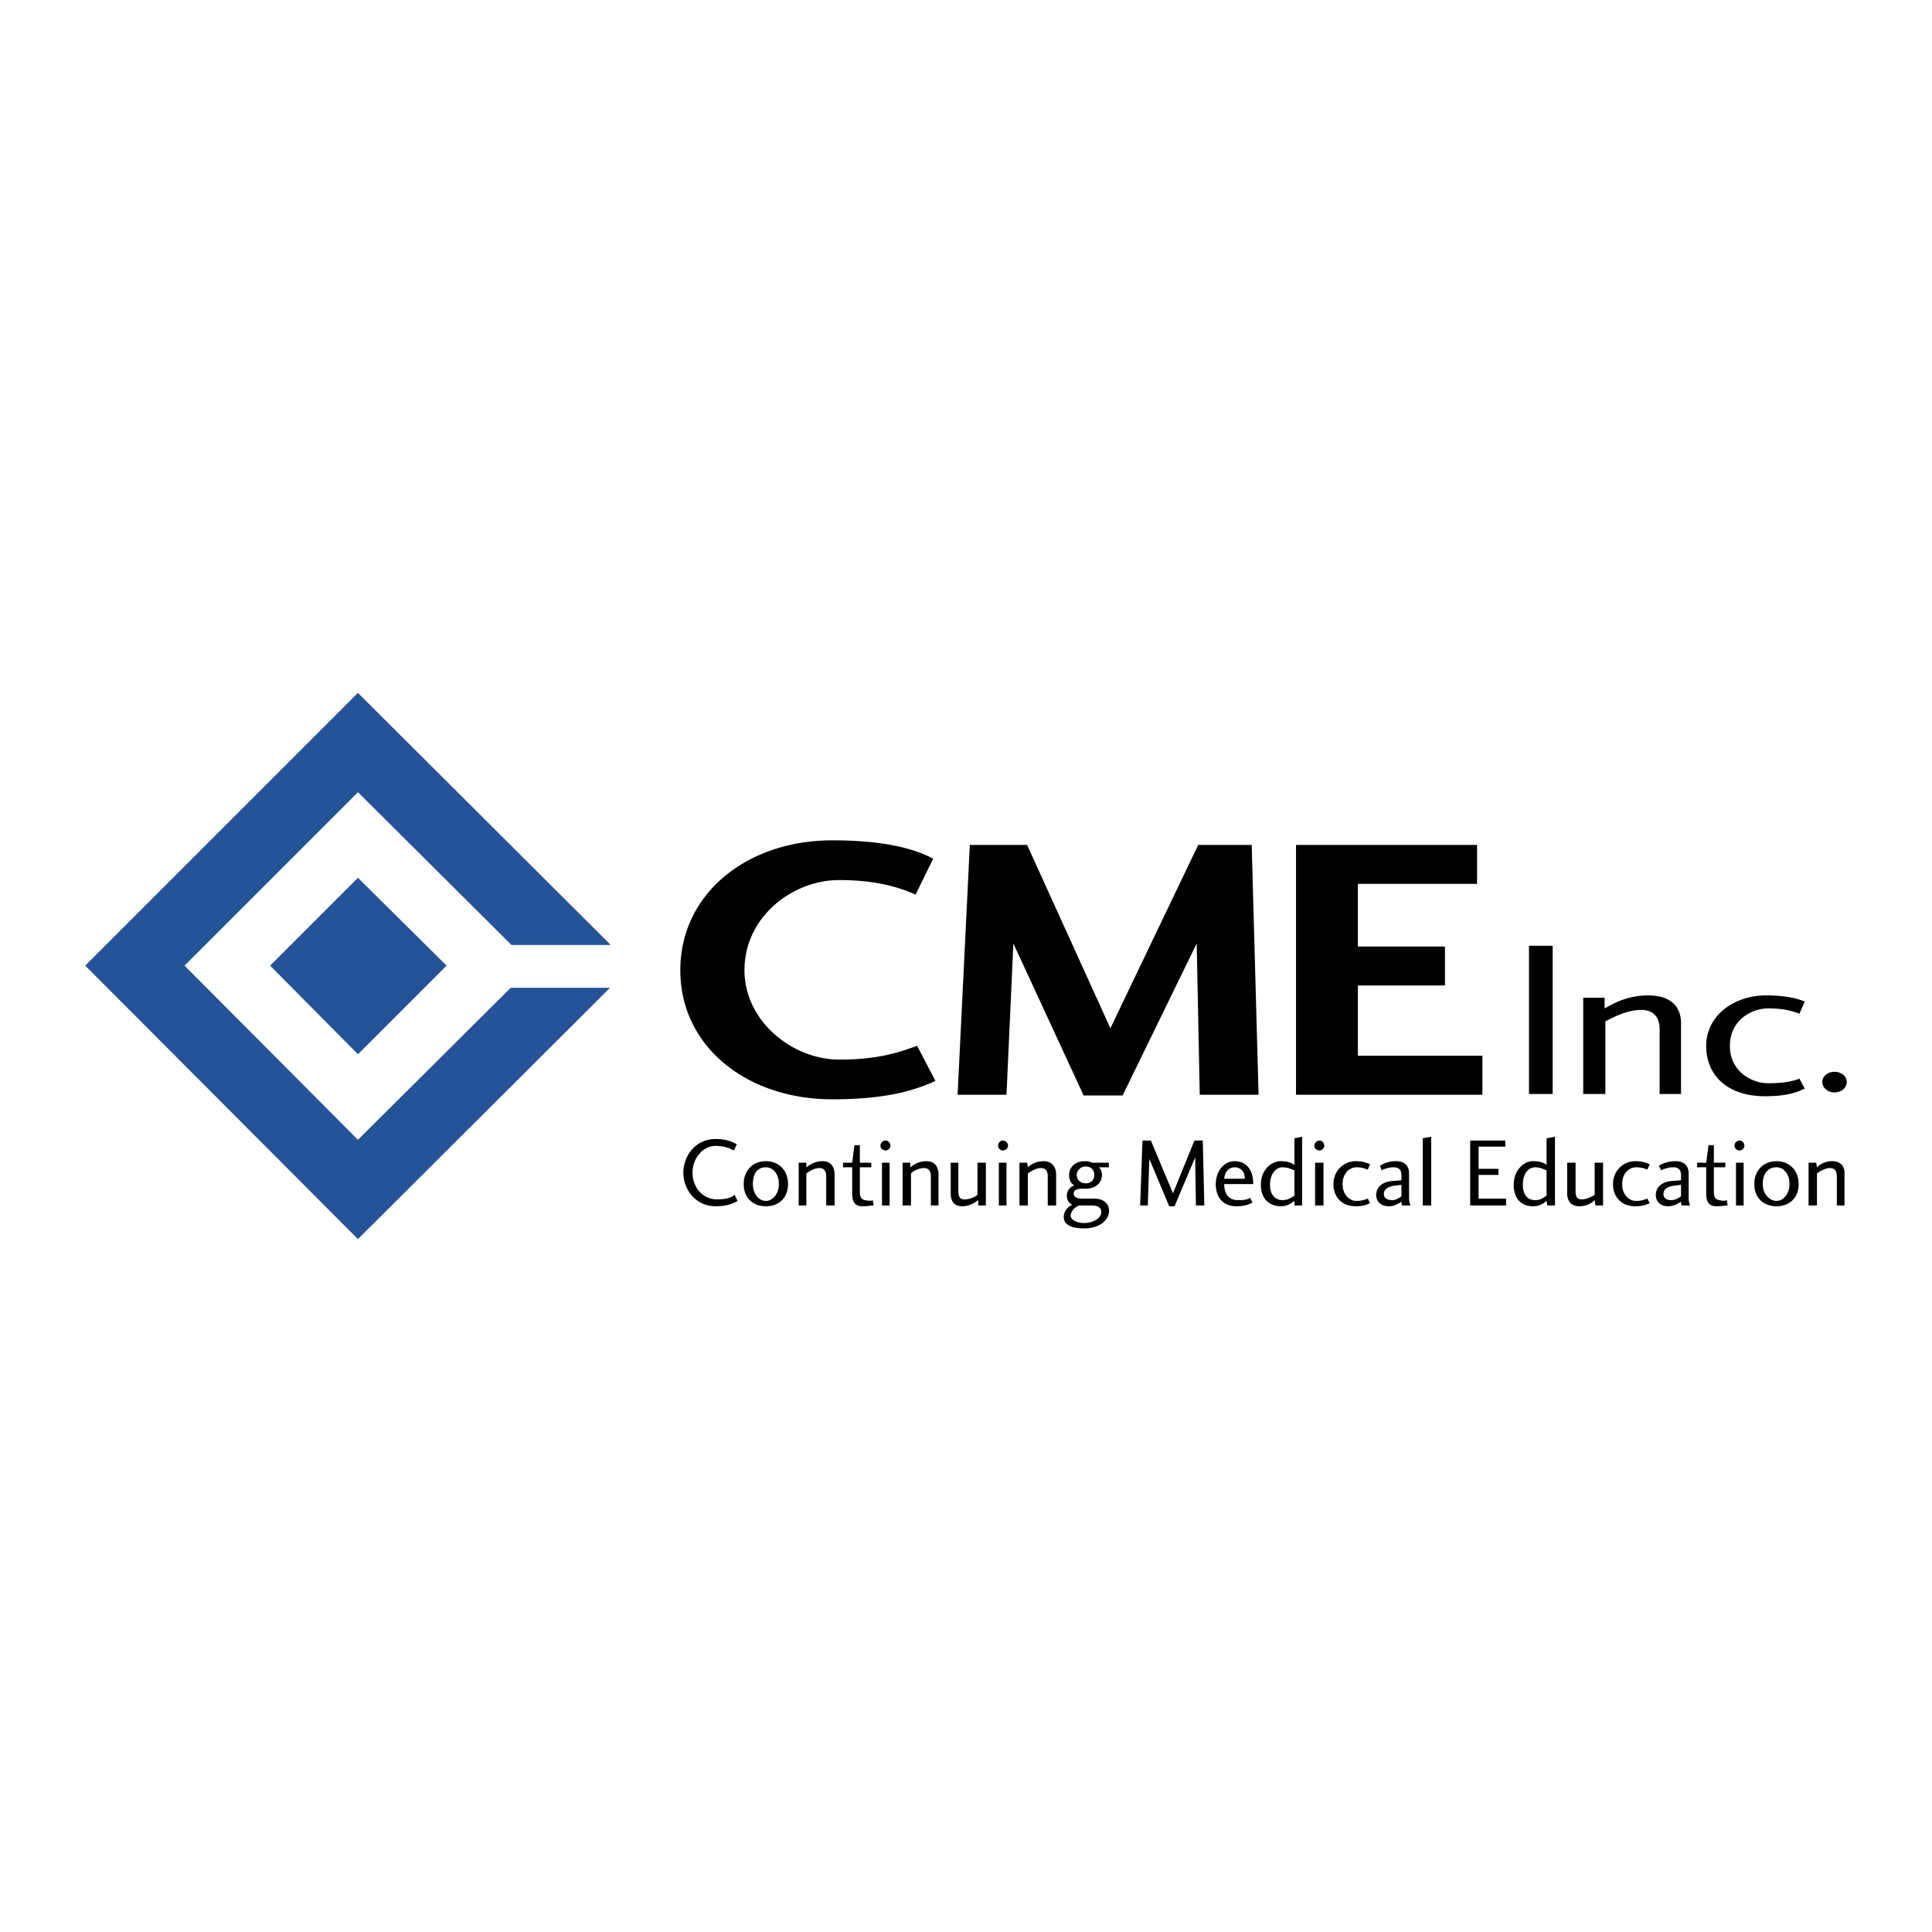
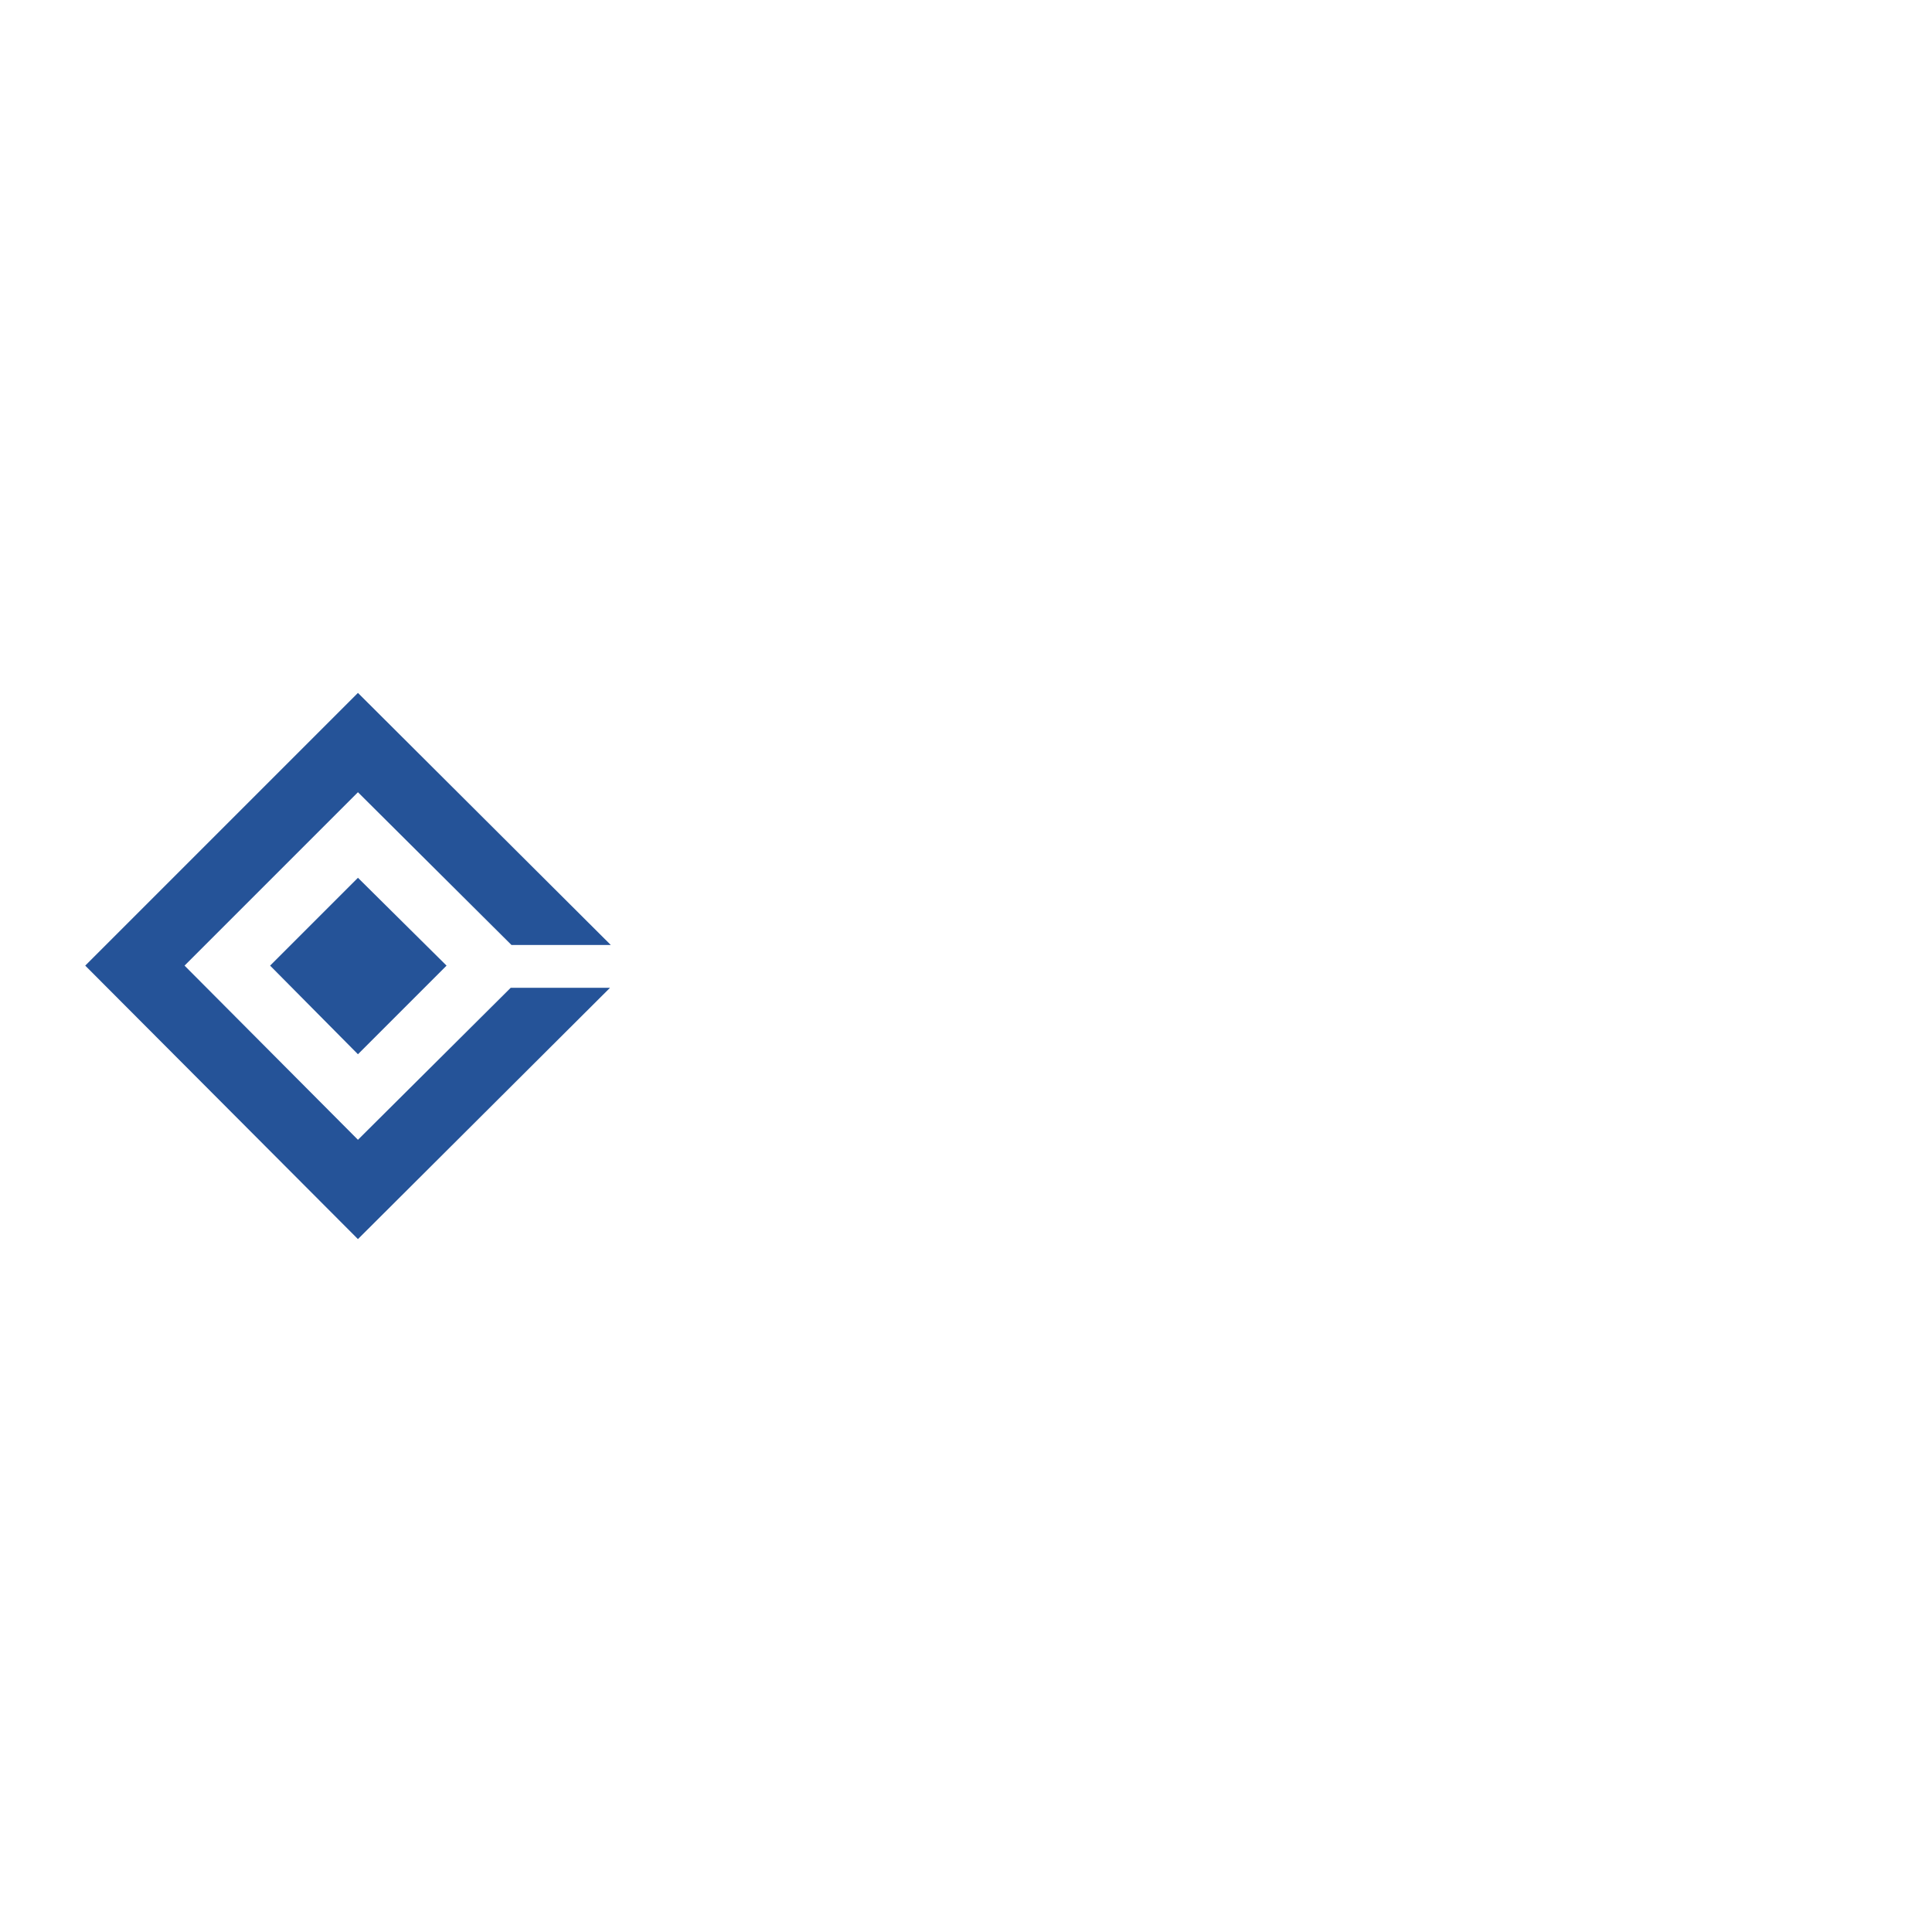
<svg xmlns="http://www.w3.org/2000/svg" width="2500" height="2500" viewBox="0 0 192.756 192.756">
  <g fill-rule="evenodd" clip-rule="evenodd">
    <path fill="#fff" d="M0 0h192.756v192.756H0V0z" />
    <path fill="#255398" d="M35.712 79.04l15.319 15.242h9.908l-25.227-25.15L8.504 96.34l27.208 27.285 25.151-25.074h-9.908l-15.243 15.166-17.3-17.377 17.3-17.3z" />
    <path fill="#255398" d="M44.553 96.34l-8.841 8.842-8.764-8.842 8.764-8.764 8.841 8.764z" />
-     <path d="M152.547 109.145V94.358h2.363v14.787h-2.363zM165.58 109.145v-6.479c0-.99-.457-1.906-1.83-1.906-1.523 0-2.971.84-3.582 1.145v7.24h-2.209v-9.604h2.133v1.066c.611-.305 2.059-1.295 4.346-1.295 2.285 0 3.352 1.143 3.277 2.973v6.859h-2.135v.001zM176.174 99.312c2.285 0 3.277.381 3.887.609l-.533 1.219c-.609-.229-1.449-.533-3.125-.533-1.602 0-3.811 1.145-3.811 3.734 0 2.592 2.209 3.734 3.811 3.734 1.676 0 2.516-.229 3.125-.457l.533.992c-.533.229-1.449.762-3.963.762-3.734 0-5.869-2.059-5.869-5.031 0-3.046 2.82-5.029 5.945-5.029zM184.252 107.924c0 .611-.533 1.068-1.219 1.068-.688 0-1.221-.457-1.221-1.068 0-.533.533-.99 1.221-.99.686 0 1.219.457 1.219.99zM93.33 107.848c-2.058.916-4.802 1.83-10.289 1.83-8.536 0-15.166-5.26-15.166-12.881s6.63-12.956 15.166-12.956c6.021 0 8.765 1.143 10.061 1.829l-1.753 3.582c-.915-.381-3.201-1.448-7.622-1.448-4.649 0-9.451 3.658-9.451 8.993 0 5.107 4.802 8.918 9.451 8.918 4.192 0 6.25-.84 7.774-1.373l1.829 3.506zM125.568 109.221h-5.869l-.304-15.091-7.393 15.167h-3.887l-7.011-15.167-.686 15.091H95.54l1.219-24.923h5.716l8.308 18.292 8.764-18.292h5.336l.685 24.923zM147.898 109.221h-18.595V84.298h18.062v3.887h-11.89v6.25h8.689v3.887h-8.689v7.012h12.423v3.887zM73.59 119.814c-.381.229-.991.533-2.21.533-1.982 0-3.201-1.678-3.201-3.354 0-1.678 1.219-3.354 3.201-3.354 1.295 0 1.829.381 2.134.533l-.305.609c-.152-.076-.762-.457-1.829-.457-1.22 0-2.287 1.219-2.287 2.668 0 1.523 1.067 2.668 2.438 2.668 1.067 0 1.524-.23 1.753-.457l.306.611zM76.41 116.461c.686 0 1.295.609 1.295 1.676 0 .99-.609 1.678-1.295 1.678s-1.295-.688-1.295-1.678c0-1.067.457-1.676 1.295-1.676zm0-.609c-1.295 0-2.21.914-2.21 2.285 0 1.373.915 2.211 2.21 2.211s2.21-.838 2.21-2.211c.001-1.371-.914-2.285-2.21-2.285zM82.431 120.271v-2.896c0-.457-.152-.838-.686-.838s-1.067.381-1.296.533v3.201h-.762v-4.268h.762v.457c.229-.152.762-.609 1.601-.609.838 0 1.219.533 1.219 1.371v3.049h-.838zM86.013 120.348c-.762 0-.991-.533-.991-1.221v-2.666h-.914v-.457h.914l.229-1.754h.534v1.754h1.143v.457h-1.143v2.438c0 .533.152.764.533.84.305.076.61.076.762 0l.076.533c-.305-.001-.533.076-1.143.076zM88.375 113.793a.52.52 0 0 0-.533.533c0 .229.229.457.533.457a.491.491 0 0 0 .457-.457c.001-.305-.228-.533-.457-.533zm-.38 6.478h.762v-4.268h-.762v4.268zM92.872 120.271v-2.896c0-.457-.152-.838-.686-.838-.609 0-1.143.381-1.295.533v3.201h-.838v-4.268h.762v.457c.229-.152.762-.609 1.601-.609s1.219.533 1.219 1.371v3.049h-.763zM95.616 116.004v2.818c0 .459.076.84.61.84.61 0 1.144-.305 1.296-.457v-3.201h.838v4.268h-.762v-.533c-.229.152-.762.609-1.601.609s-1.143-.533-1.143-1.297v-3.047h.762zM100.037 113.793c-.229 0-.459.229-.459.533 0 .229.23.457.459.457.305 0 .533-.229.533-.457a.52.52 0 0 0-.533-.533zm-.383 6.478h.764v-4.268h-.764v4.268zM104.533 120.271v-2.896c0-.457-.152-.838-.686-.838s-1.068.381-1.297.533v3.201h-.838v-4.268h.762l.076.457c.152-.152.688-.609 1.602-.609.762 0 1.219.533 1.219 1.371v3.049h-.838zM108.344 116.385c.609 0 .838.457.838.838 0 .457-.305.838-.838.838-.609 0-.914-.381-.914-.838 0-.381.304-.838.914-.838zm-.686 3.886h1.295c.457 0 .99.152.914.762s-.99.99-1.676.99c-.762 0-1.297-.305-1.373-.686 0-.608.612-.989.84-1.066zm.686-1.677c.914 0 1.6-.533 1.6-1.371 0-.381-.152-.609-.305-.762h.992v-.457h-1.678c-.152-.076-.305-.152-.762-.152-.99 0-1.525.686-1.525 1.371s.307.914.535 1.066c-.229 0-.764.381-.764.992 0 .609.381.838.535.914-.307.152-.84.533-.84 1.219 0 1.066 1.373 1.143 2.135 1.143.838 0 2.135-.381 2.363-1.523.152-.838-.459-1.447-1.449-1.447h-1.219c-.381 0-.838-.076-.838-.535 0-.381.533-.457.838-.457h.382v-.001zM120.004 113.793l.152 6.478h-.838l-.076-4.8-2.058 4.877h-.534l-1.98-4.727-.152 4.65h-.764l.23-6.478h.838l2.209 5.258 2.135-5.258h.838zM124.195 117.604h-2.057c.076-.686.457-1.143 1.066-1.143.534 0 .991.381.991 1.143zm-2.056.533h2.896c0-1.6-.84-2.285-1.83-2.285-1.143 0-1.906 1.066-1.906 2.285 0 1.373.764 2.211 2.059 2.211.914 0 1.371-.229 1.602-.381l-.23-.457c-.229.152-.533.229-1.219.229-.839-.001-1.372-.534-1.372-1.602zM129.15 116.766v2.516c-.229.15-.609.457-1.221.457-.457 0-1.219-.307-1.219-1.525 0-1.295.762-1.752 1.219-1.752.612-.001.993.227 1.221.304zm.762 3.505v-6.859l-.762.152v2.668c-.229-.152-.533-.381-1.373-.381-.99 0-1.98.914-1.98 2.361 0 1.373.838 2.135 1.98 2.135.764 0 1.145-.381 1.373-.533v.457h.762zM131.207 116.004h.838v4.268h-.838v-4.268zm.916-1.678c0 .229-.229.457-.459.457-.305 0-.533-.229-.533-.457a.52.52 0 0 1 .533-.533c.231 0 .459.228.459.533zM135.246 115.852c.84 0 1.221.229 1.449.305l-.229.533c-.229-.076-.533-.229-1.145-.229-.609 0-1.371.533-1.371 1.676 0 1.145.762 1.678 1.371 1.678.611 0 .916-.152 1.145-.229l.229.457c-.229.076-.533.305-1.449.305-1.371 0-2.209-.916-2.209-2.211 0-1.371 1.067-2.285 2.209-2.285zM139.82 119.357c-.229.152-.533.381-.916.381-.533 0-.838-.229-.838-.611 0-.457.381-.762 1.143-.838l.611-.076v1.144zm0 .534c0 .076 0 .229.076.381h.838a1.821 1.821 0 0 1-.152-.686v-2.516c0-.686-.381-1.219-1.295-1.219-.84 0-1.373.305-1.602.457l.152.457c.152-.076.609-.305 1.221-.305.609 0 .762.381.762.762v.533l-.916.076c-1.066.076-1.6.686-1.6 1.373 0 .686.457 1.143 1.295 1.143.536.001.993-.304 1.221-.456zM141.953 113.564l.84-.152v6.859h-.84v-6.707zM150.262 120.271h-3.582v-6.478h3.506v.609h-2.668v2.211h1.98v.61h-1.98v2.363h2.744v.685zM154.301 116.766v2.516c-.229.15-.533.457-1.145.457-.533 0-1.219-.307-1.219-1.525 0-1.295.686-1.752 1.219-1.752.535-.001.916.227 1.145.304zm.838 3.505v-6.859l-.838.152v2.668c-.152-.152-.533-.381-1.373-.381-.914 0-1.904.914-1.904 2.361 0 1.373.762 2.135 1.904 2.135.84 0 1.145-.381 1.373-.533l.076.457h.762zM157.195 116.004v2.818c0 .459.078.84.611.84s1.066-.305 1.295-.457v-3.201h.838v4.268h-.762l-.076-.533a2.193 2.193 0 0 1-1.523.609c-.84 0-1.221-.533-1.221-1.297v-3.047h.838zM163.141 115.852c.838 0 1.221.229 1.449.305l-.229.533c-.23-.076-.535-.229-1.145-.229s-1.371.533-1.371 1.676c0 1.145.762 1.678 1.371 1.678s.914-.152 1.145-.229l.229.457c-.229.076-.535.305-1.449.305-1.371 0-2.209-.916-2.209-2.211 0-1.371 1.066-2.285 2.209-2.285zM167.715 119.357c-.23.152-.535.381-.992.381s-.762-.229-.762-.611c0-.457.381-.762 1.143-.838l.611-.076v1.144zm0 .534c0 .076 0 .229.074.381h.84a1.821 1.821 0 0 1-.152-.686v-2.516c0-.686-.381-1.219-1.297-1.219-.838 0-1.447.305-1.676.457l.229.457c.152-.076.609-.305 1.219-.305s.764.381.764.762v.533l-.916.076c-1.066.076-1.6.686-1.6 1.373 0 .686.457 1.143 1.219 1.143.608.001 1.065-.304 1.296-.456zM171.219 120.348c-.762 0-.99-.533-.99-1.221v-2.666h-.914v-.457h.914l.229-1.754h.533v1.754h1.145v.457h-1.145v2.438c0 .533.152.764.535.84.305.076.609.076.762 0l.076.533c-.305-.001-.534.076-1.145.076zM173.201 116.004h.762v4.268h-.762v-4.268zm.838-1.678a.491.491 0 0 1-.457.457c-.305 0-.533-.229-.533-.457a.52.52 0 0 1 .533-.533c.229 0 .457.228.457.533zM177.24 116.461c.686 0 1.295.609 1.295 1.676 0 .99-.609 1.678-1.295 1.678s-1.371-.688-1.371-1.678c0-1.067.533-1.676 1.371-1.676zm0-.609c-1.295 0-2.211.914-2.211 2.285 0 1.373.916 2.211 2.211 2.211s2.211-.838 2.211-2.211c0-1.371-.916-2.285-2.211-2.285zM183.262 120.271v-2.896c0-.457-.152-.838-.686-.838-.535 0-1.068.381-1.297.533v3.201h-.838v-4.268h.762l.076.457a2.195 2.195 0 0 1 1.525-.609c.838 0 1.295.533 1.219 1.371v3.049h-.761z" />
  </g>
</svg>